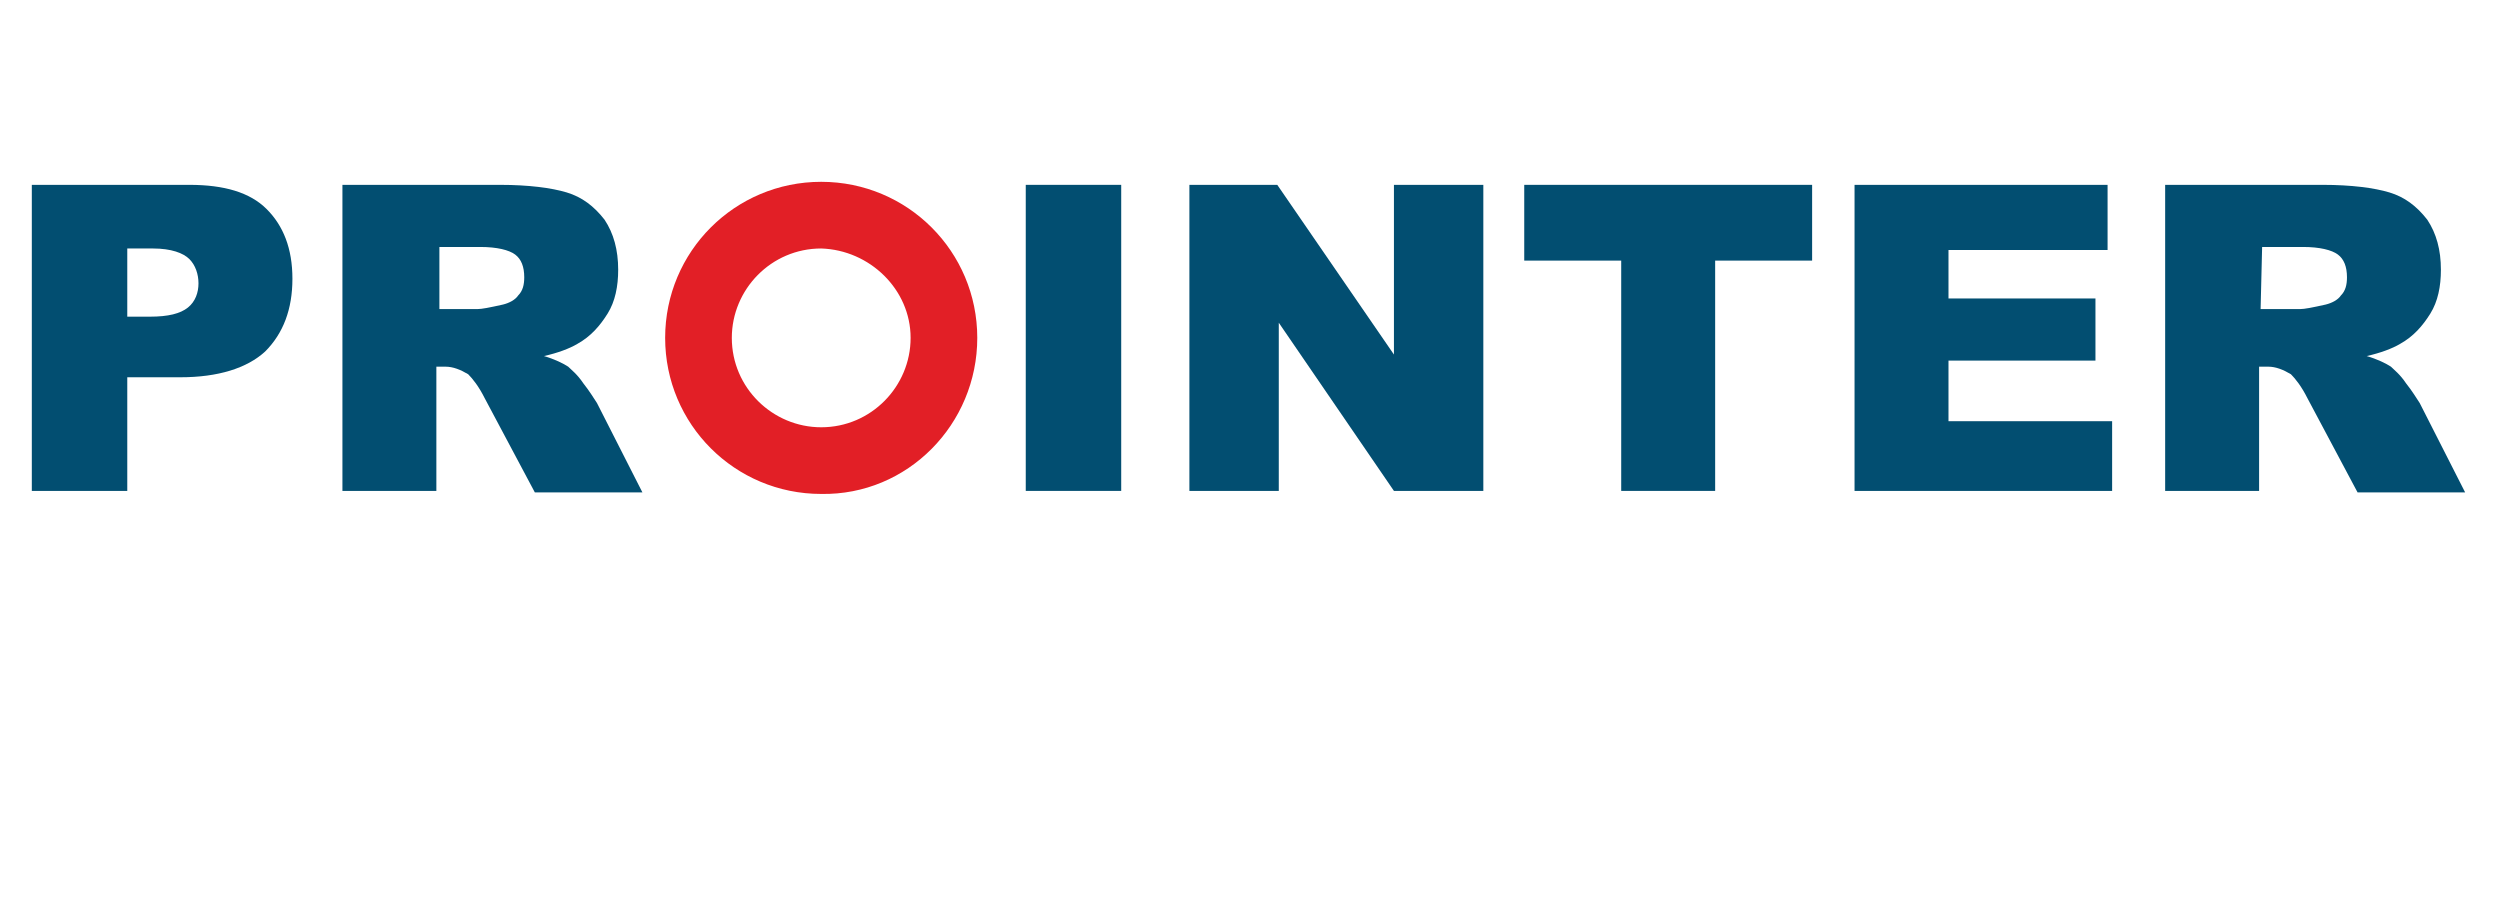
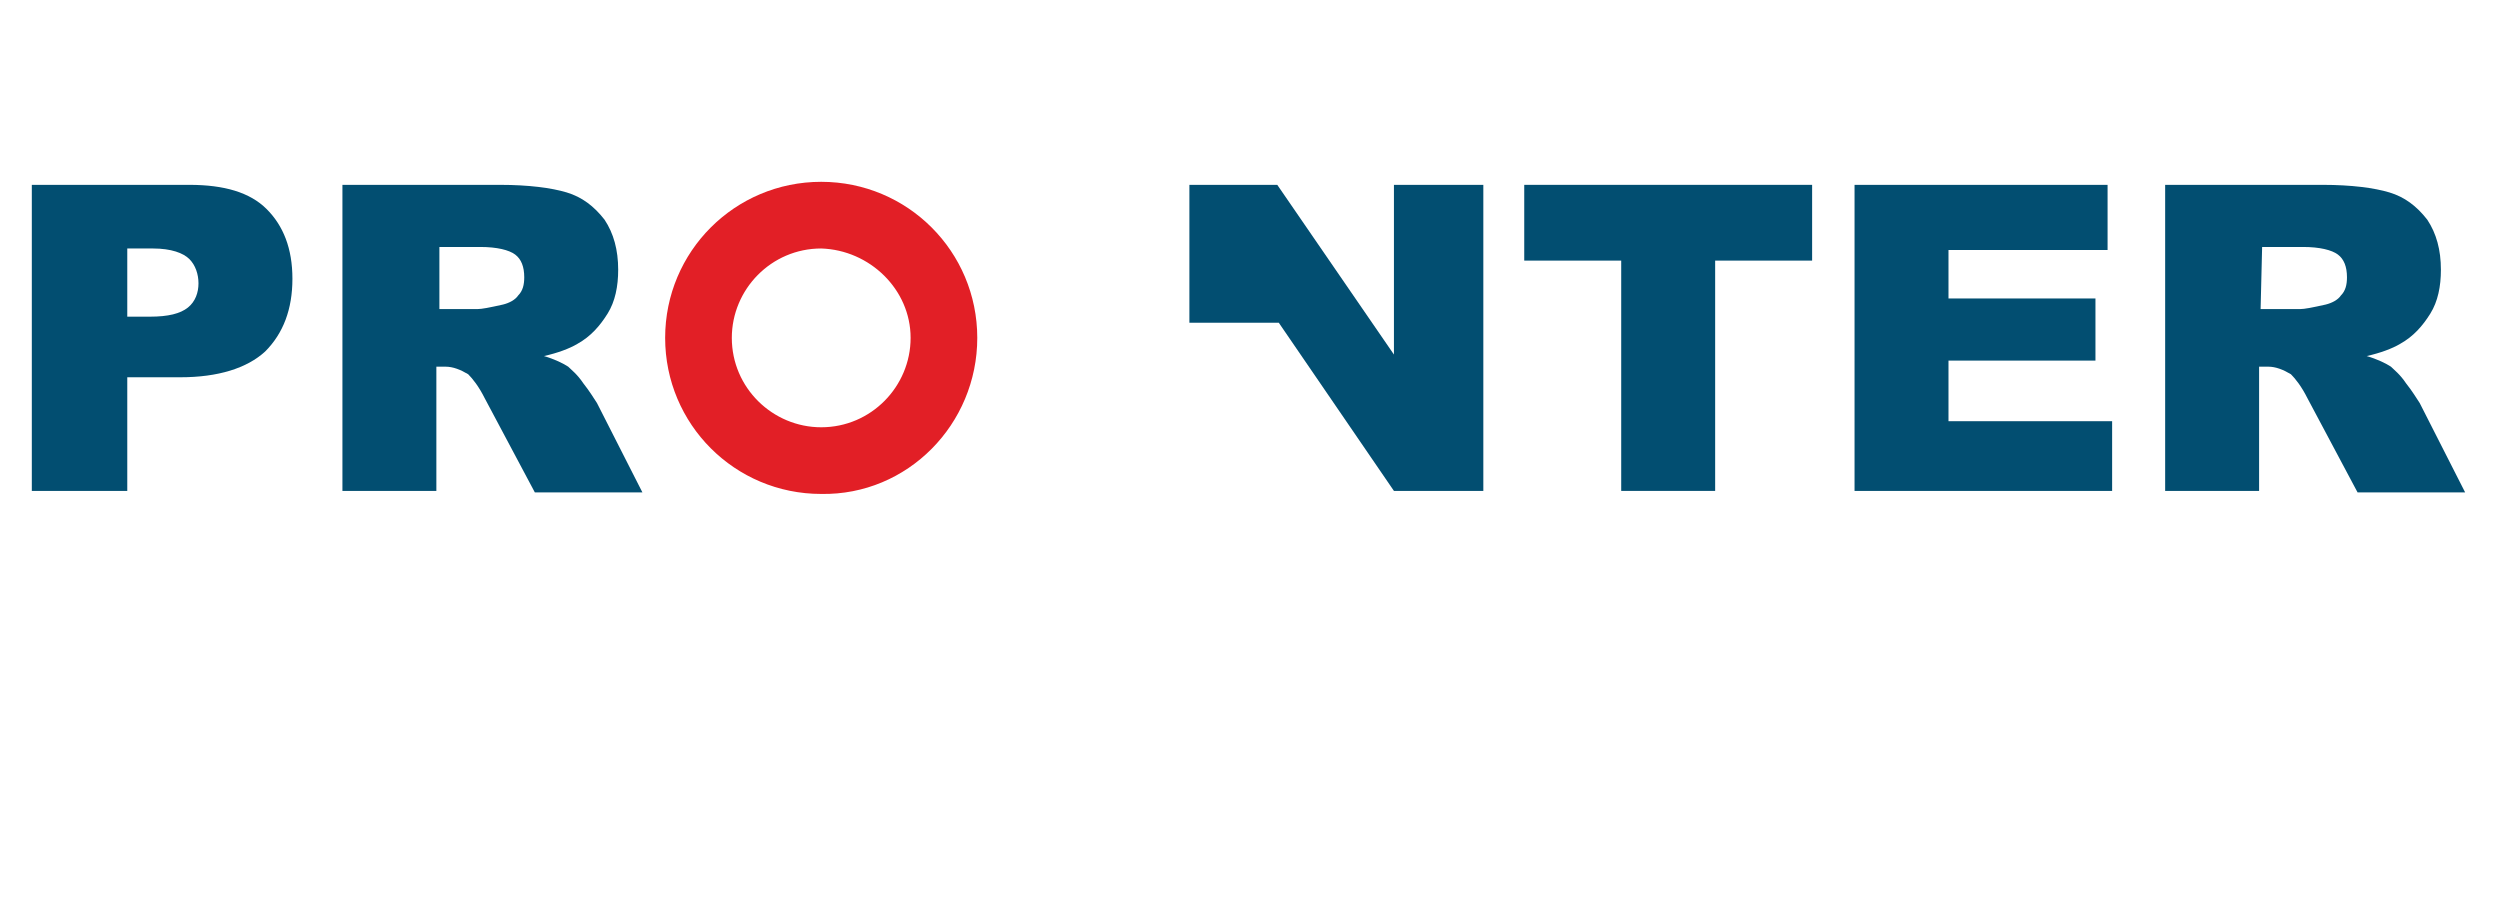
<svg xmlns="http://www.w3.org/2000/svg" version="1.1" x="0px" y="0px" viewBox="0 0 165 60" style="enable-background:new 0 0 165 60;" xml:space="preserve">
  <style type="text/css">
	.st0{fill:#024E71;}
	.st1{fill:#E21F26;}
</style>
  <g id="Layer_1">
    <g>
      <path class="st0" d="M2.1,12.2h10.4c2.3,0,4,0.5,5.1,1.6s1.7,2.6,1.7,4.6s-0.6,3.6-1.8,4.8c-1.2,1.1-3.1,1.7-5.6,1.7H8.4v7.5H2.1    V12.2z M8.4,20.9h1.5c1.2,0,2-0.2,2.5-0.6s0.7-1,0.7-1.6s-0.2-1.2-0.6-1.6c-0.4-0.4-1.2-0.7-2.4-0.7H8.4V20.9z" />
      <path class="st0" d="M22.6,32.5V12.2H33c1.9,0,3.4,0.2,4.4,0.5s1.8,0.9,2.5,1.8c0.6,0.9,0.9,2,0.9,3.3c0,1.1-0.2,2.1-0.7,2.9    s-1.1,1.5-2,2c-0.5,0.3-1.3,0.6-2.2,0.8c0.7,0.2,1.3,0.5,1.6,0.7c0.2,0.2,0.6,0.5,1,1.1c0.4,0.5,0.7,1,0.9,1.3l3,5.9h-7.1L32,26.3    c-0.4-0.8-0.8-1.3-1.1-1.6c-0.5-0.3-1-0.5-1.5-0.5h-0.6v8.2h-6.2V32.5z M28.9,20.4h2.6c0.3,0,0.8-0.1,1.7-0.3    c0.4-0.1,0.8-0.3,1-0.6c0.3-0.3,0.4-0.7,0.4-1.2c0-0.7-0.2-1.2-0.6-1.5c-0.4-0.3-1.2-0.5-2.3-0.5H29v4.1H28.9z" />
-       <path class="st0" d="M67.8,12.2H74v20.2h-6.3V12.2H67.8z" />
-       <path class="st0" d="M78.5,12.2h5.8L92,23.4V12.2h5.9v20.2H92l-7.6-11.1v11.1h-5.9V12.2z" />
+       <path class="st0" d="M78.5,12.2h5.8L92,23.4V12.2h5.9v20.2H92l-7.6-11.1h-5.9V12.2z" />
      <path class="st0" d="M100.6,12.2h19v5h-6.4v15.2H107V17.2h-6.4V12.2z" />
      <path class="st0" d="M122.4,12.2h16.7v4.3h-10.5v3.2h9.7v4.1h-9.7v4h10.8v4.6h-17C122.4,32.4,122.4,12.2,122.4,12.2z" />
      <path class="st0" d="M142.9,32.5V12.2h10.4c1.9,0,3.4,0.2,4.4,0.5s1.8,0.9,2.5,1.8c0.6,0.9,0.9,2,0.9,3.3c0,1.1-0.2,2.1-0.7,2.9    s-1.1,1.5-2,2c-0.5,0.3-1.3,0.6-2.2,0.8c0.7,0.2,1.3,0.5,1.6,0.7c0.2,0.2,0.6,0.5,1,1.1c0.4,0.5,0.7,1,0.9,1.3l3,5.9h-7.1    l-3.3-6.2c-0.4-0.8-0.8-1.3-1.1-1.6c-0.5-0.3-1-0.5-1.5-0.5h-0.6v8.2h-6.2V32.5z M149.2,20.4h2.6c0.3,0,0.8-0.1,1.7-0.3    c0.4-0.1,0.8-0.3,1-0.6c0.3-0.3,0.4-0.7,0.4-1.2c0-0.7-0.2-1.2-0.6-1.5c-0.4-0.3-1.2-0.5-2.3-0.5h-2.7L149.2,20.4L149.2,20.4z" />
    </g>
    <path class="st1" d="M60.1,22.3c0,3.2-2.6,5.9-5.9,5.9c-3.2,0-5.9-2.6-5.9-5.9c0-3.2,2.6-5.9,5.9-5.9   C57.4,16.5,60.1,19.1,60.1,22.3 M64.5,22.3c0-5.7-4.6-10.3-10.3-10.3s-10.3,4.6-10.3,10.3s4.6,10.3,10.3,10.3   C59.9,32.7,64.5,28,64.5,22.3" />
  </g>
  <g id="Layer_2">
</g>
</svg>